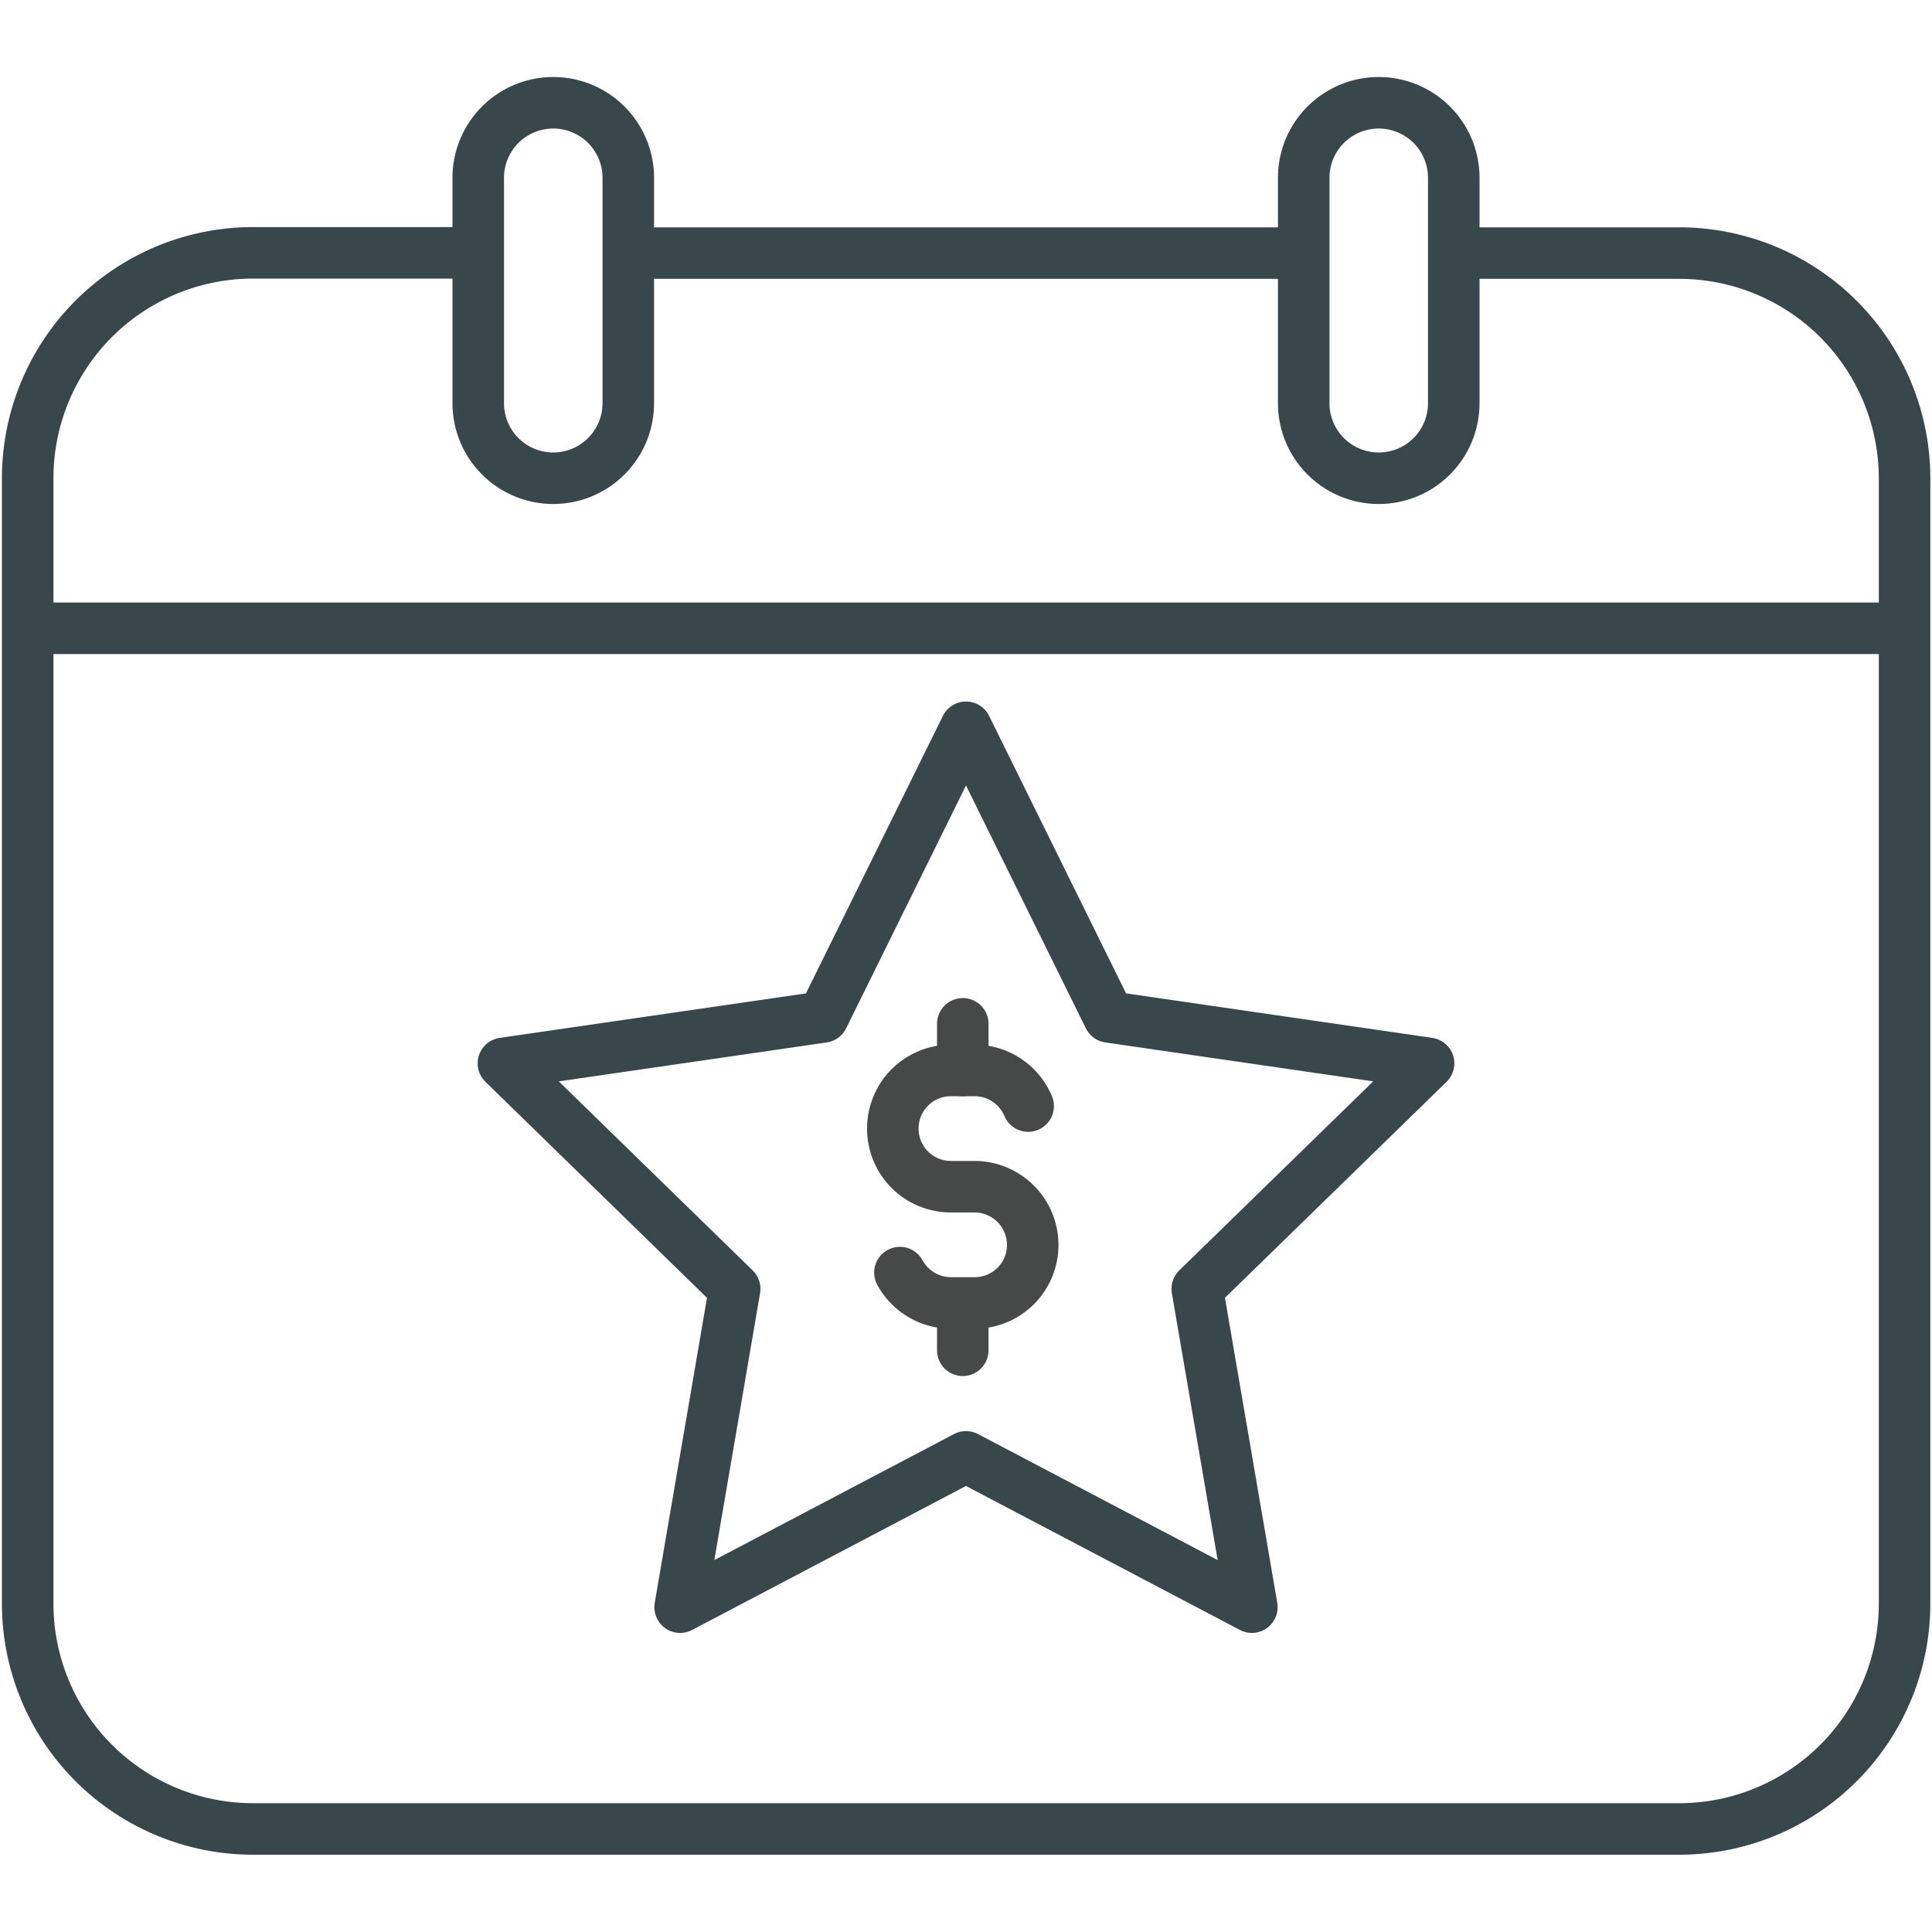
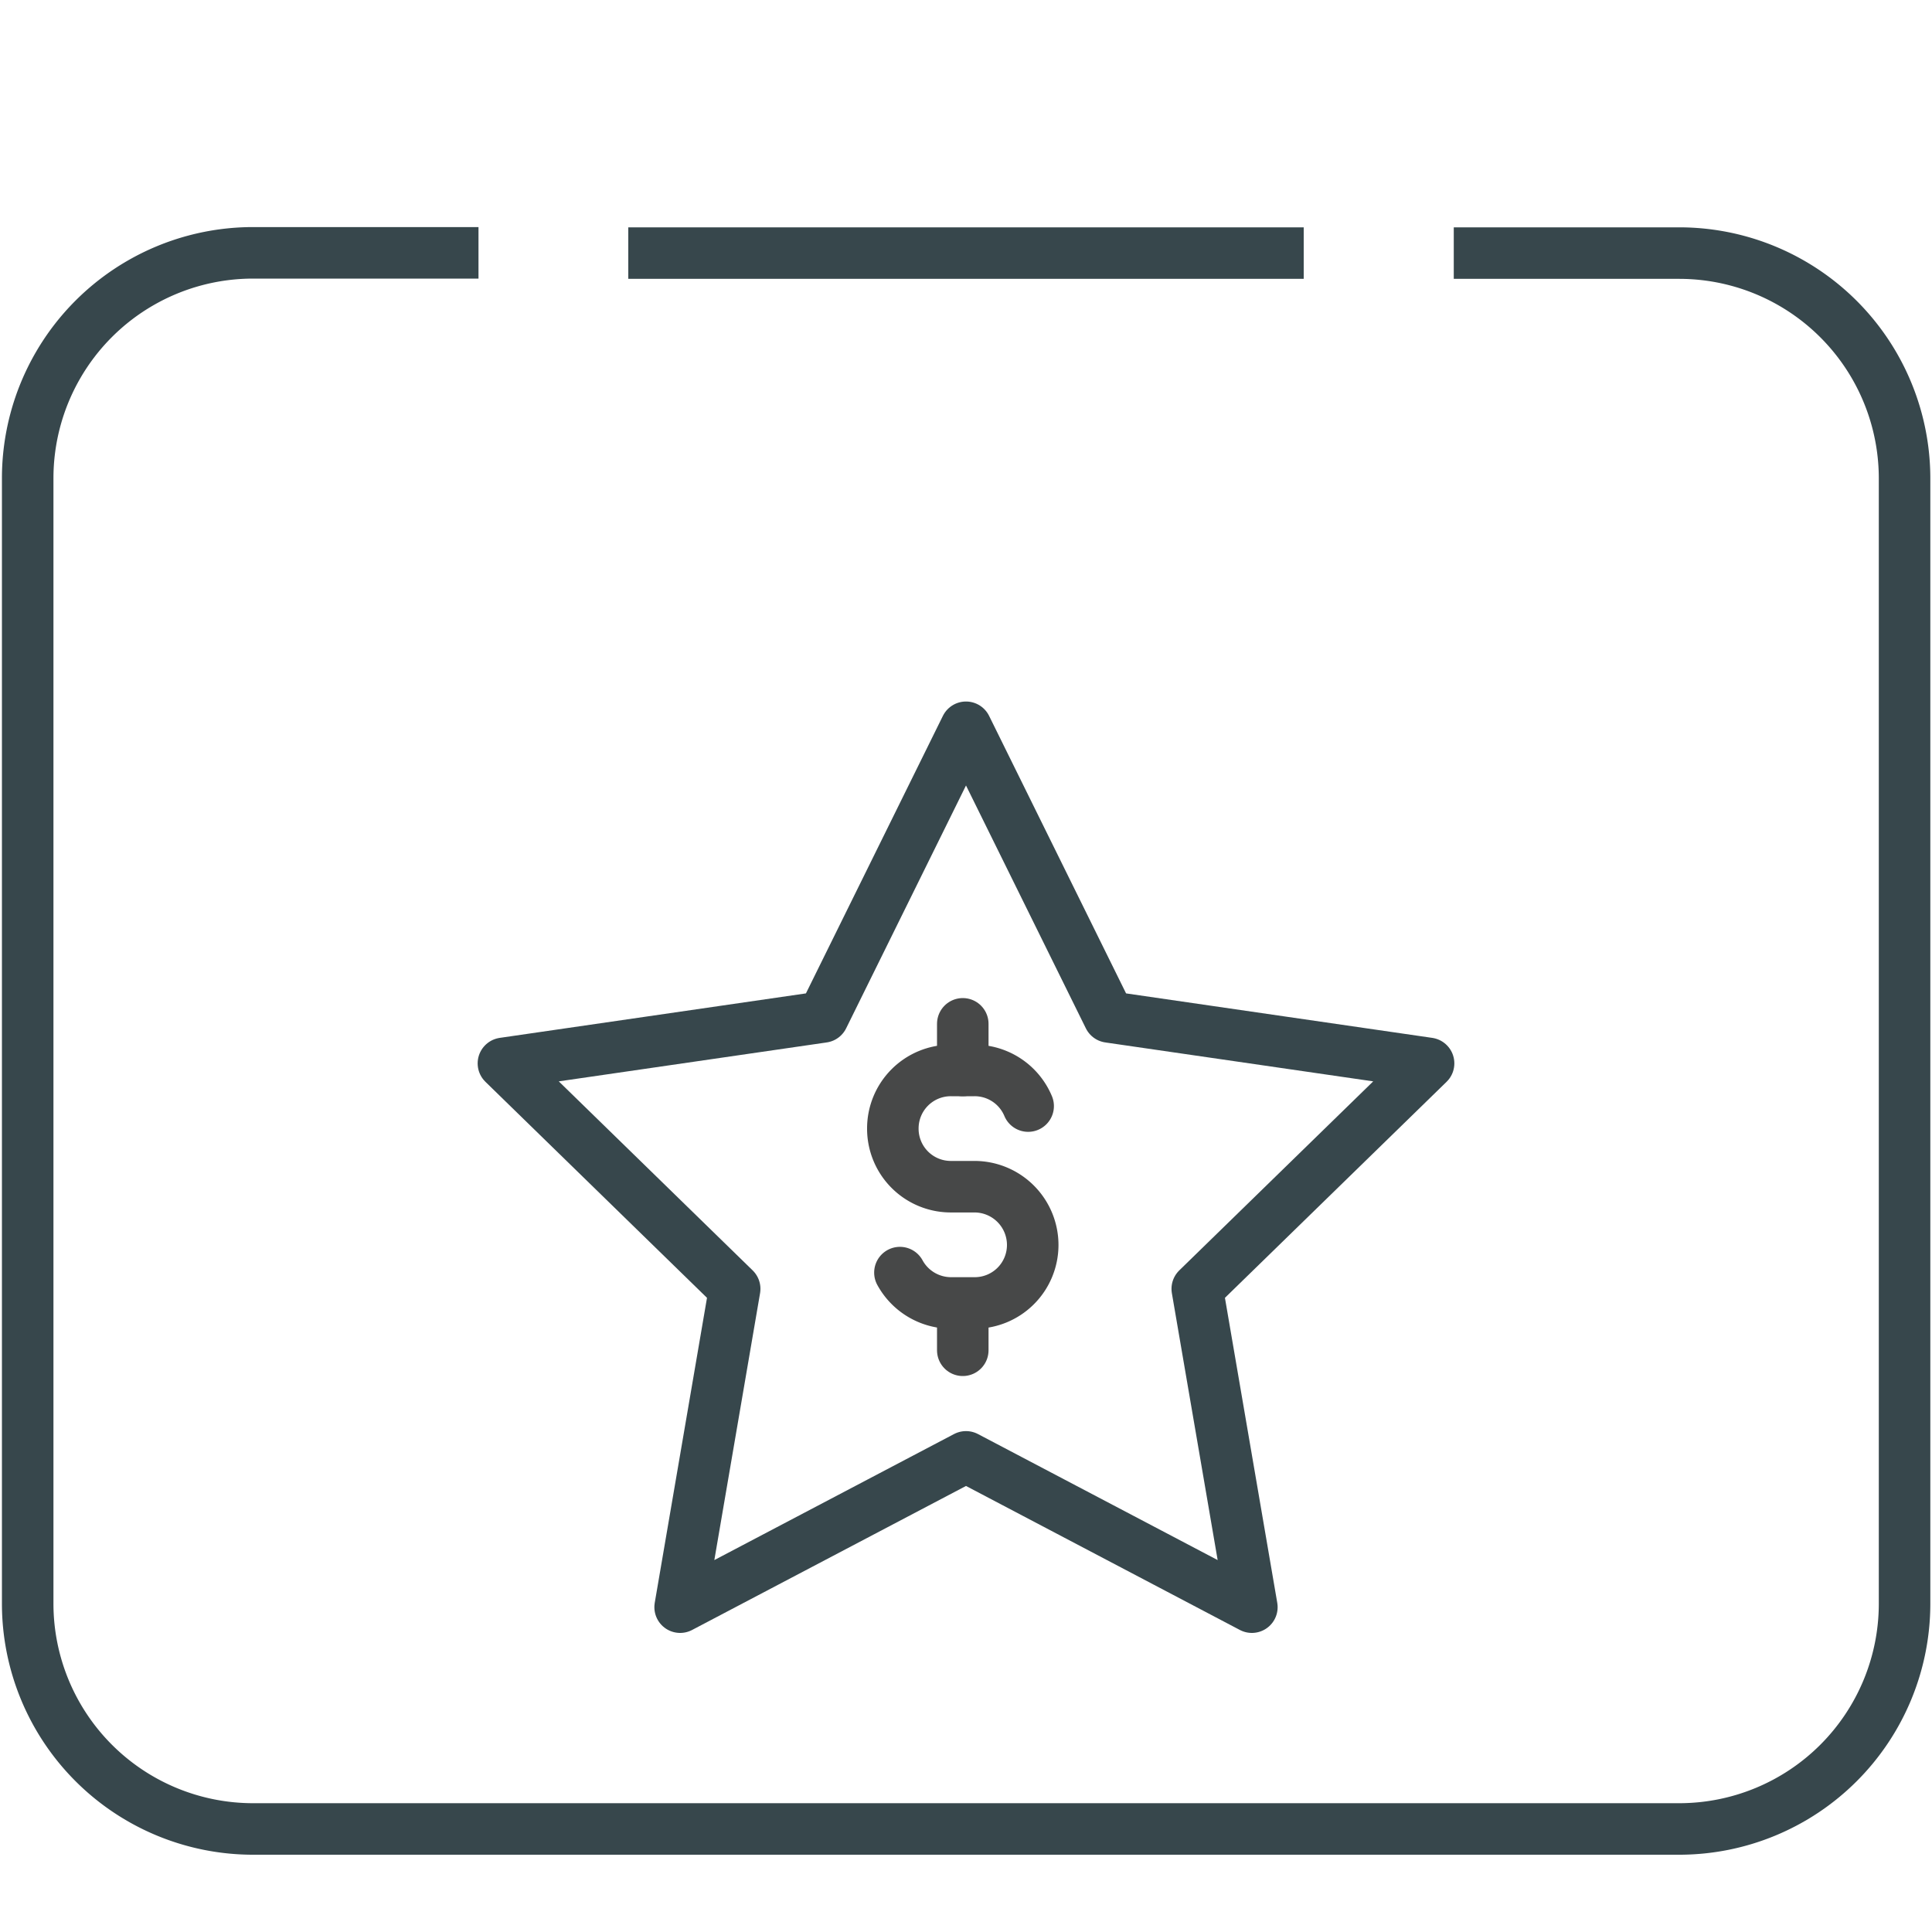
<svg xmlns="http://www.w3.org/2000/svg" id="Layer_1" data-name="Layer 1" viewBox="0 0 300 300">
  <defs>
    <style>.cls-1,.cls-2{fill:none;stroke-linejoin:round;stroke-width:8px;}.cls-1{stroke:#37474c;}.cls-2{stroke:#474848;stroke-linecap:round;}</style>
  </defs>
  <line class="cls-1" x1="97.56" y1="39.3" x2="202.44" y2="39.3" />
-   <line class="cls-1" x1="4.34" y1="97.56" x2="294.66" y2="97.56" />
-   <path class="cls-1" d="M97.56,62.61a11.65,11.65,0,0,1-23.3,0v-35a11.65,11.65,0,0,1,23.3,0Z" />
-   <path class="cls-1" d="M225.74,62.61a11.65,11.65,0,0,1-23.3,0v-35a11.65,11.65,0,0,1,23.3,0Z" />
  <path class="cls-1" d="M225.74,39.3h35a35,35,0,0,1,35,35V249.05a35,35,0,0,1-35,34.95H39.3a35,35,0,0,1-35-34.95V74.26a35,35,0,0,1,35-35h35" />
  <polygon class="cls-1" points="150 112.93 172.2 157.91 221.83 165.12 185.91 200.13 194.39 249.56 150 226.22 105.61 249.56 114.08 200.13 78.17 165.12 127.8 157.91 150 112.93" />
  <path class="cls-2" d="M159.65,171.75a9,9,0,0,0-8.34-5.53h-3.62a9,9,0,0,0-9.05,9.05h0a9,9,0,0,0,9.05,9h3.62a9.05,9.05,0,0,1,9.05,9.05h0a9,9,0,0,1-9.05,9h-3.62a9.05,9.05,0,0,1-7.95-4.71" />
  <line class="cls-2" x1="149.5" y1="166.22" x2="149.5" y2="158.98" />
  <line class="cls-2" x1="149.5" y1="209.67" x2="149.5" y2="202.42" />
</svg>